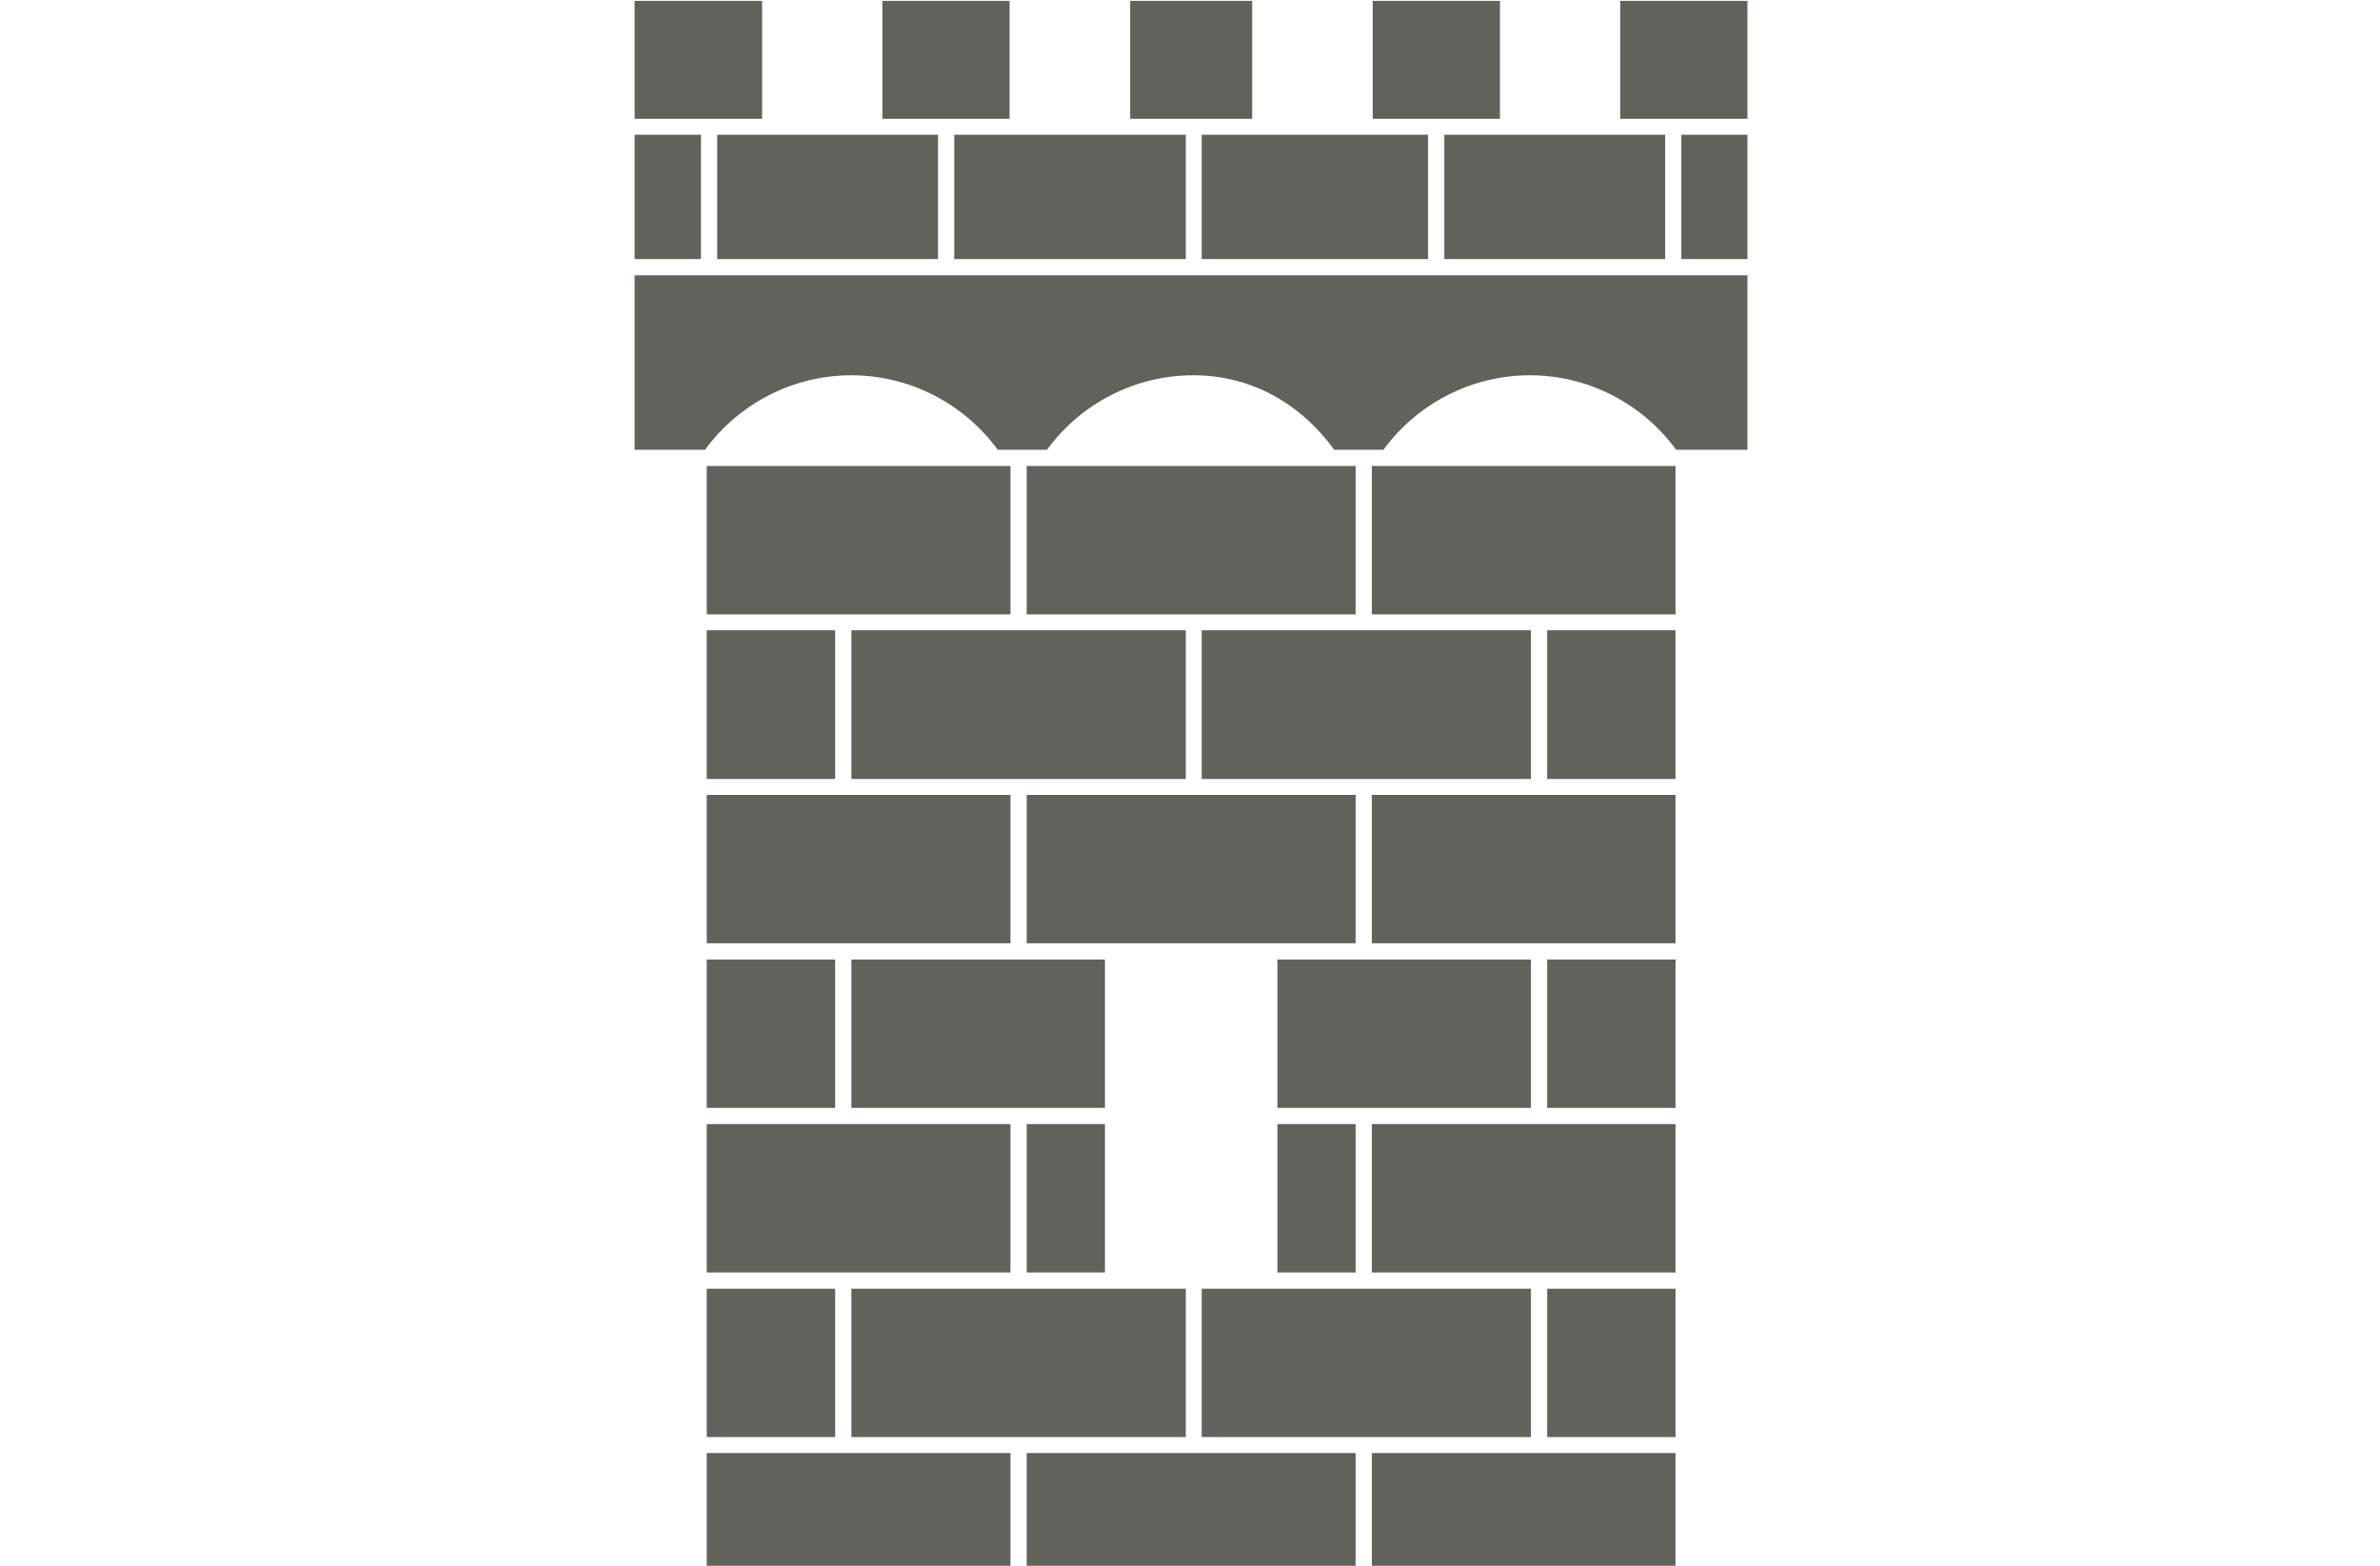
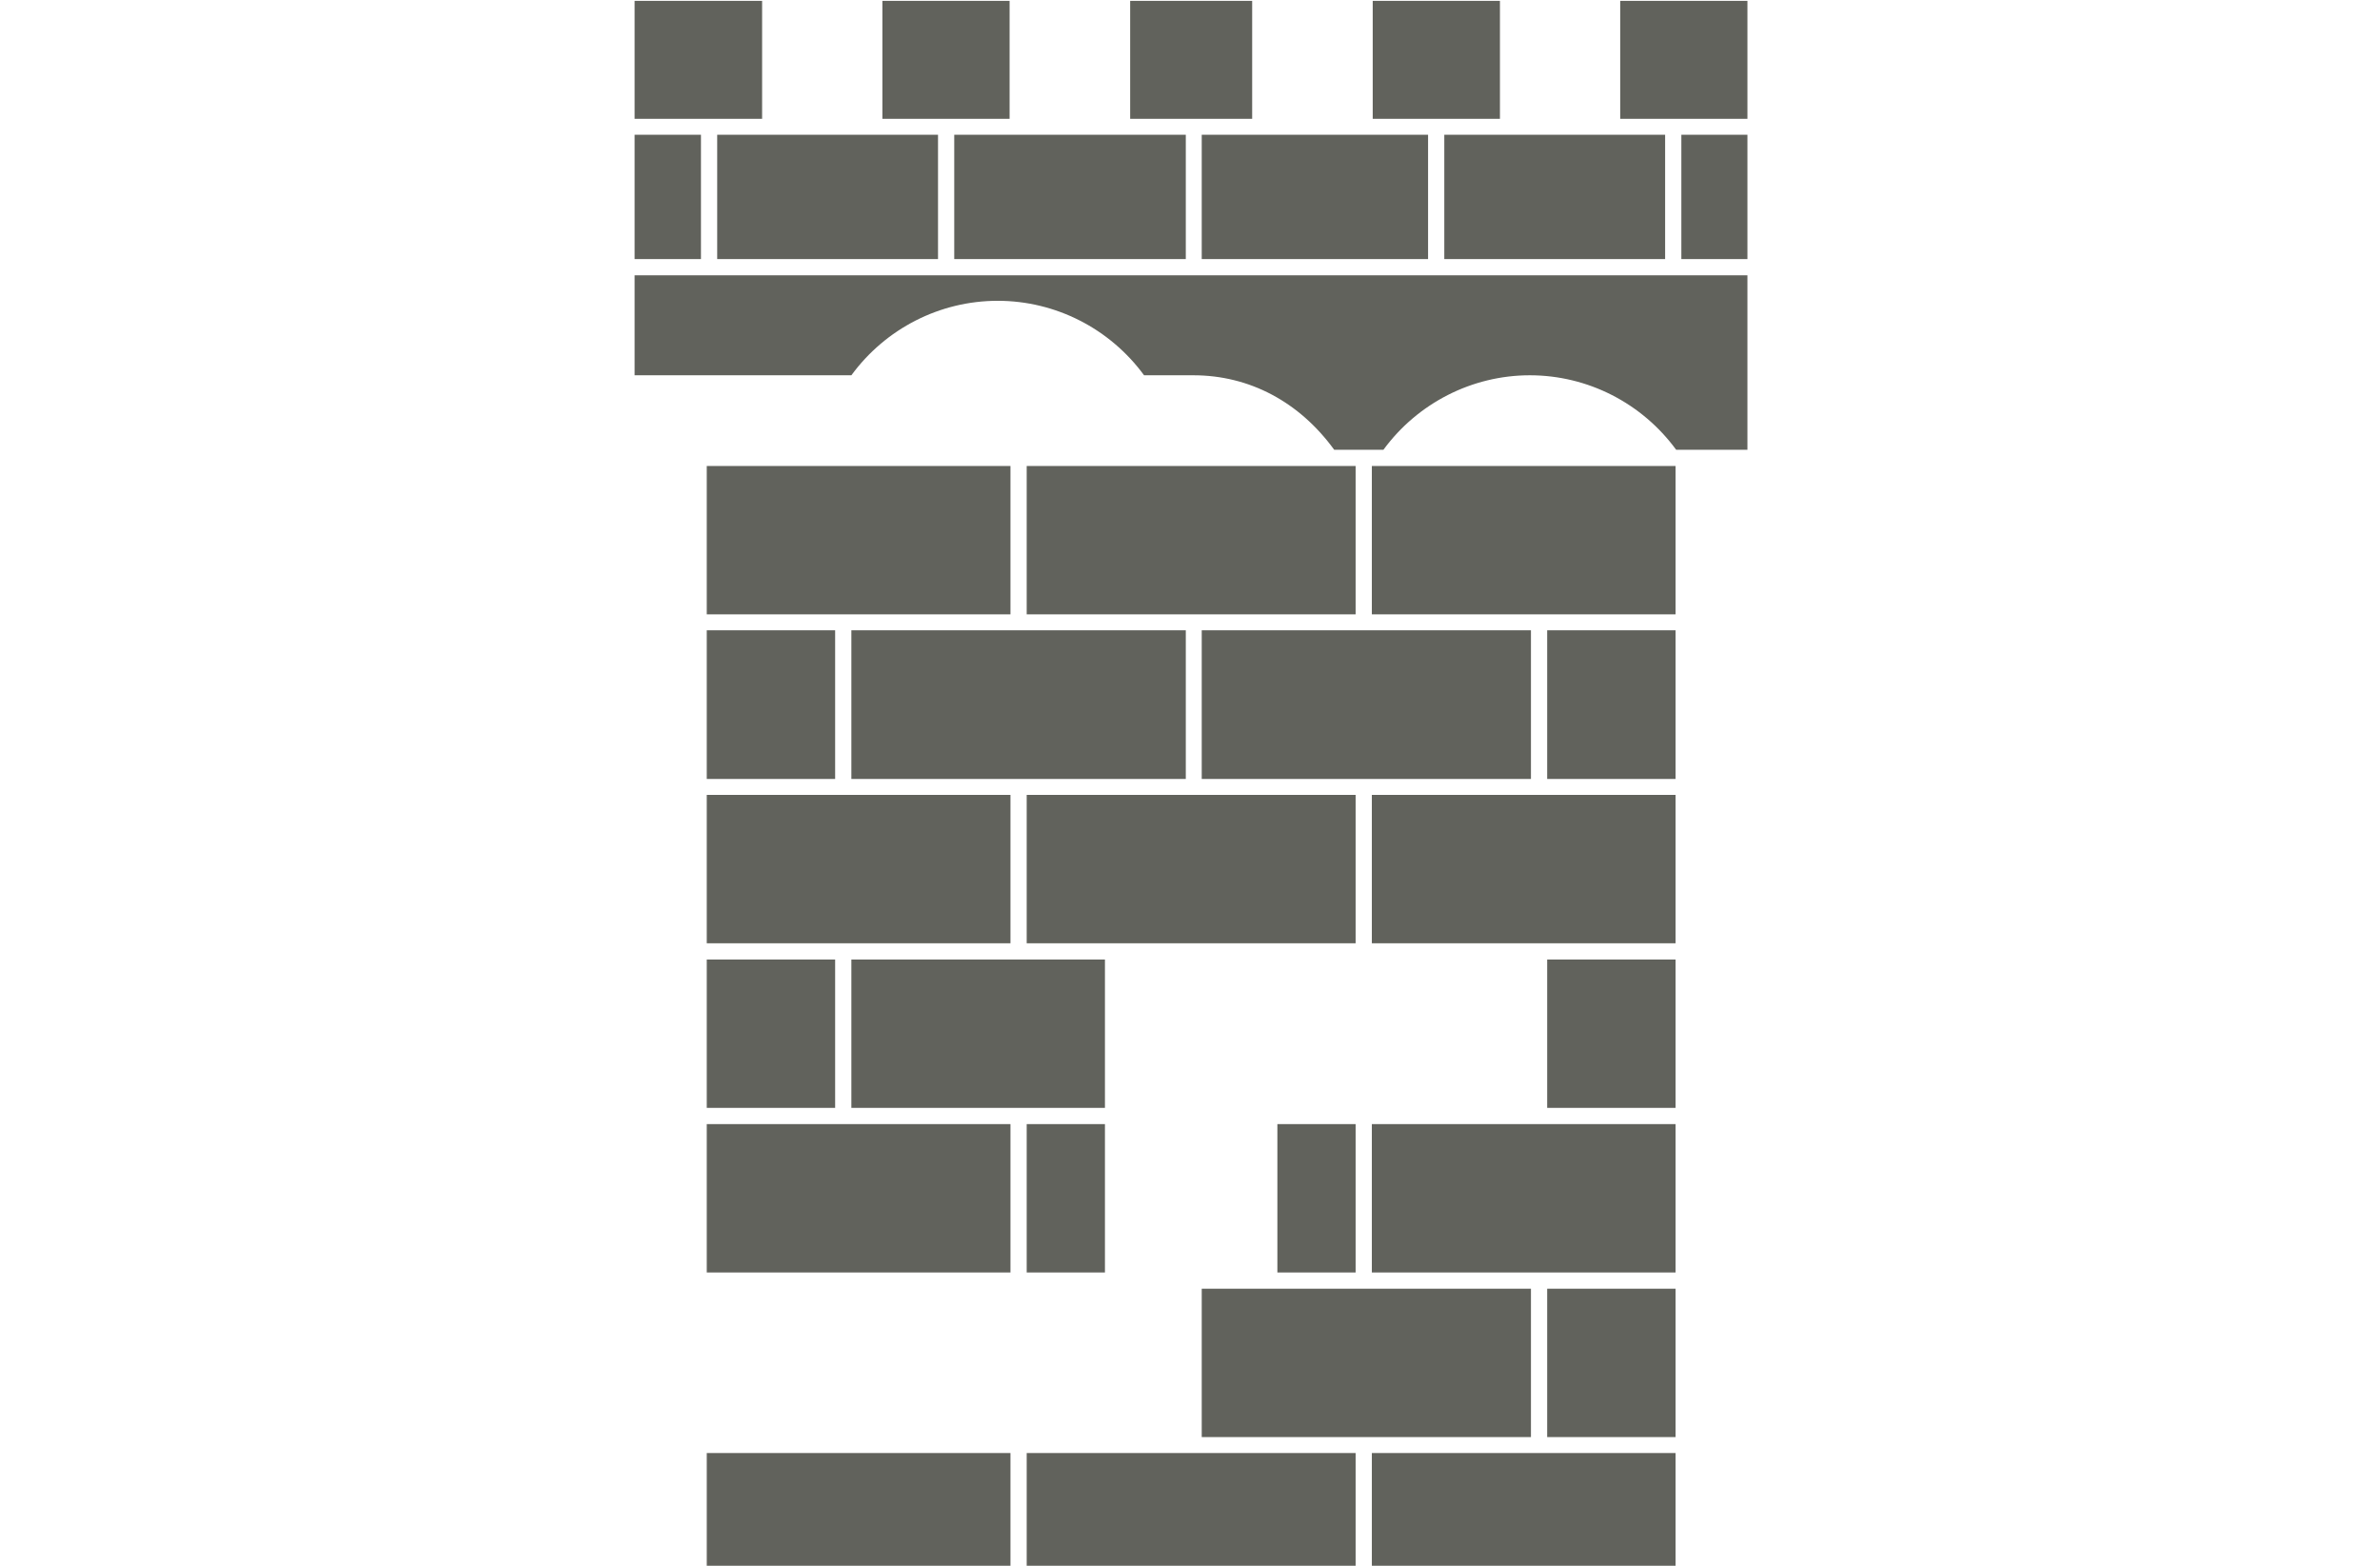
<svg xmlns="http://www.w3.org/2000/svg" height="250" id="Ebene_1" preserveAspectRatio="xMidYMid meet" style="enable-background:new 0 0 384.7 540.3;" version="1.1" viewBox="0 0 384.7 540.3" width="380" x="0px" xml:space="preserve" y="0px">
  <style type="text/css">
	.Schlagschatten{fill:none;}
	.Schein_x0020_nach_x0020_außen_x0020__x002D__x0020_5_x0020_Pt_x002E_{fill:none;}
	.Blauer_x0020_Neonrahmen{fill:none;stroke:#8AACDA;stroke-width:7;stroke-linecap:round;stroke-linejoin:round;}
	.Lichter_x0020_Chrom{fill:url(#SVGID_1_);stroke:#FFFFFF;stroke-width:0.363;stroke-miterlimit:1;}
	.Jive_GS{fill:#FFDD00;}
	.Alyssa_GS{fill:#A6D0E4;}
	.st0{fill:#61625C;}
</style>
  <linearGradient gradientUnits="userSpaceOnUse" id="SVGID_1_" x1="0" x2="6.123234e-17" y1="0" y2="-1">
    <stop offset="0" style="stop-color:#656565" />
    <stop offset="0.618" style="stop-color:#1B1B1B" />
    <stop offset="0.629" style="stop-color:#545454" />
    <stop offset="0.983" style="stop-color:#3E3E3E" />
  </linearGradient>
  <polyline class="st0" points="310,268.8 196.4,268.8 196.4,217.5 310,217.5 310,268.8 " />
  <polyline class="st0" points="69.9,268.8 25.6,268.8 25.6,217.5 69.9,217.5 69.9,268.8 " />
  <polyline class="st0" points="190.9,268.8 75.5,268.8 75.5,217.5 190.9,217.5 190.9,268.8 " />
  <polyline class="st0" points="249.5,325.5 222.4,325.5 193.6,325.5 191.8,325.5 163,325.5 136,325.5 136,274.3 191.8,274.3   193.6,274.3 249.5,274.3 249.5,325.5 " />
  <polyline class="st0" points="249.5,439.1 222.5,439.1 222.5,387.9 249.5,387.9 249.5,439.1 " />
-   <polyline class="st0" points="310,382.3 222.5,382.3 222.5,331.1 310,331.1 310,382.3 " />
  <polyline class="st0" points="310,495.9 196.4,495.9 196.4,444.7 222.5,444.7 310,444.7 310,495.9 " />
  <polyline class="st0" points="69.9,382.3 25.6,382.3 25.6,331.1 69.9,331.1 69.9,382.3 " />
  <polyline class="st0" points="130.4,439.1 25.6,439.1 25.6,387.9 130.4,387.9 130.4,439.1 " />
  <polyline class="st0" points="130.4,540.3 25.6,540.3 25.6,501.4 130.4,501.4 130.4,540.3 " />
-   <polyline class="st0" points="69.9,495.9 25.6,495.9 25.6,444.7 69.9,444.7 69.9,495.9 " />
-   <polyline class="st0" points="190.9,495.9 75.5,495.9 75.5,444.7 163,444.7 190.9,444.7 190.9,495.9 " />
  <polyline class="st0" points="249.5,212 193.6,212 191.8,212 136,212 136,160.8 249.5,160.8 249.5,212 " />
  <polyline class="st0" points="130.4,212 25.6,212 25.6,160.8 130.4,160.8 130.4,212 " />
  <polyline class="st0" points="163,439.1 136,439.1 136,387.9 163,387.9 163,439.1 " />
  <polyline class="st0" points="163,382.3 75.5,382.3 75.5,331.1 163,331.1 163,382.3 " />
  <polyline class="st0" points="249.5,540.3 136,540.3 136,501.4 191.8,501.4 193.6,501.4 249.5,501.4 249.5,540.3 " />
  <polyline class="st0" points="130.4,325.5 25.6,325.5 25.6,274.3 130.4,274.3 130.4,325.5 " />
  <polyline class="st0" points="130.1,41 86.2,41 86.2,0.3 130.1,0.3 130.1,41 " />
  <polyline class="st0" points="190.9,89.4 111,89.4 111,46.5 130.1,46.5 132.9,46.5 168.9,46.5 171.7,46.5 190.9,46.5 190.9,89.4 " />
  <polyline class="st0" points="274.5,89.4 196.4,89.4 196.4,46.5 213.8,46.5 216.6,46.5 252.6,46.5 255.4,46.5 274.5,46.5   274.5,89.4 " />
-   <path class="st0" d="M384.7,155.2h-22.1h-2.5c-11.8-16.1-30.5-25.7-50.5-25.7c-19.9,0-38.7,9.6-50.5,25.7h-17  c-12-16.5-29.2-25.7-48.6-25.7c-20,0-38.7,9.6-50.5,25.7h-17c-11.8-16.1-30.5-25.7-50.5-25.7c-20,0-38.7,9.6-50.5,25.7h-2.5H0.7V95  h191.1h1.8h191.1V155.2" />
+   <path class="st0" d="M384.7,155.2h-22.1h-2.5c-11.8-16.1-30.5-25.7-50.5-25.7c-19.9,0-38.7,9.6-50.5,25.7h-17  c-12-16.5-29.2-25.7-48.6-25.7h-17c-11.8-16.1-30.5-25.7-50.5-25.7c-20,0-38.7,9.6-50.5,25.7h-2.5H0.7V95  h191.1h1.8h191.1V155.2" />
  <polyline class="st0" points="299.3,41 255.4,41 255.4,0.3 299.3,0.3 299.3,41 " />
  <polyline class="st0" points="356.3,89.4 280.1,89.4 280.1,46.5 299.3,46.5 302.1,46.5 338.1,46.5 340.8,46.5 356.3,46.5   356.3,89.4 " />
  <polyline class="st0" points="213.8,41 193.6,41 191.8,41 171.7,41 171.7,0.3 213.8,0.3 213.8,41 " />
  <polyline class="st0" points="384.7,41 340.8,41 340.8,0.3 384.7,0.3 384.7,41 " />
  <polyline class="st0" points="384.7,89.4 361.9,89.4 361.9,46.5 384.7,46.5 384.7,89.4 " />
  <polyline class="st0" points="44.7,41 0.7,41 0.7,0.3 44.7,0.3 44.7,41 " />
  <polyline class="st0" points="23.6,89.4 0.7,89.4 0.7,46.5 23.6,46.5 23.6,89.4 " />
  <polyline class="st0" points="105.4,89.4 29.2,89.4 29.2,46.5 44.7,46.5 47.4,46.5 83.4,46.5 86.2,46.5 105.4,46.5 105.4,89.4 " />
  <polyline class="st0" points="359.9,325.5 255.1,325.5 255.1,274.3 359.9,274.3 359.9,325.5 " />
  <polyline class="st0" points="359.9,540.3 255.1,540.3 255.1,501.4 359.9,501.4 359.9,540.3 " />
  <polyline class="st0" points="359.9,268.8 315.6,268.8 315.6,217.5 359.9,217.5 359.9,268.8 " />
  <polyline class="st0" points="359.9,212 255.1,212 255.1,160.8 359.9,160.8 359.9,212 " />
  <polyline class="st0" points="359.9,495.9 315.6,495.9 315.6,444.7 359.9,444.7 359.9,495.9 " />
  <polyline class="st0" points="359.9,382.3 315.6,382.3 315.6,331.1 359.9,331.1 359.9,382.3 " />
  <polyline class="st0" points="359.9,439.1 255.1,439.1 255.1,387.9 359.9,387.9 359.9,439.1 " />
</svg>